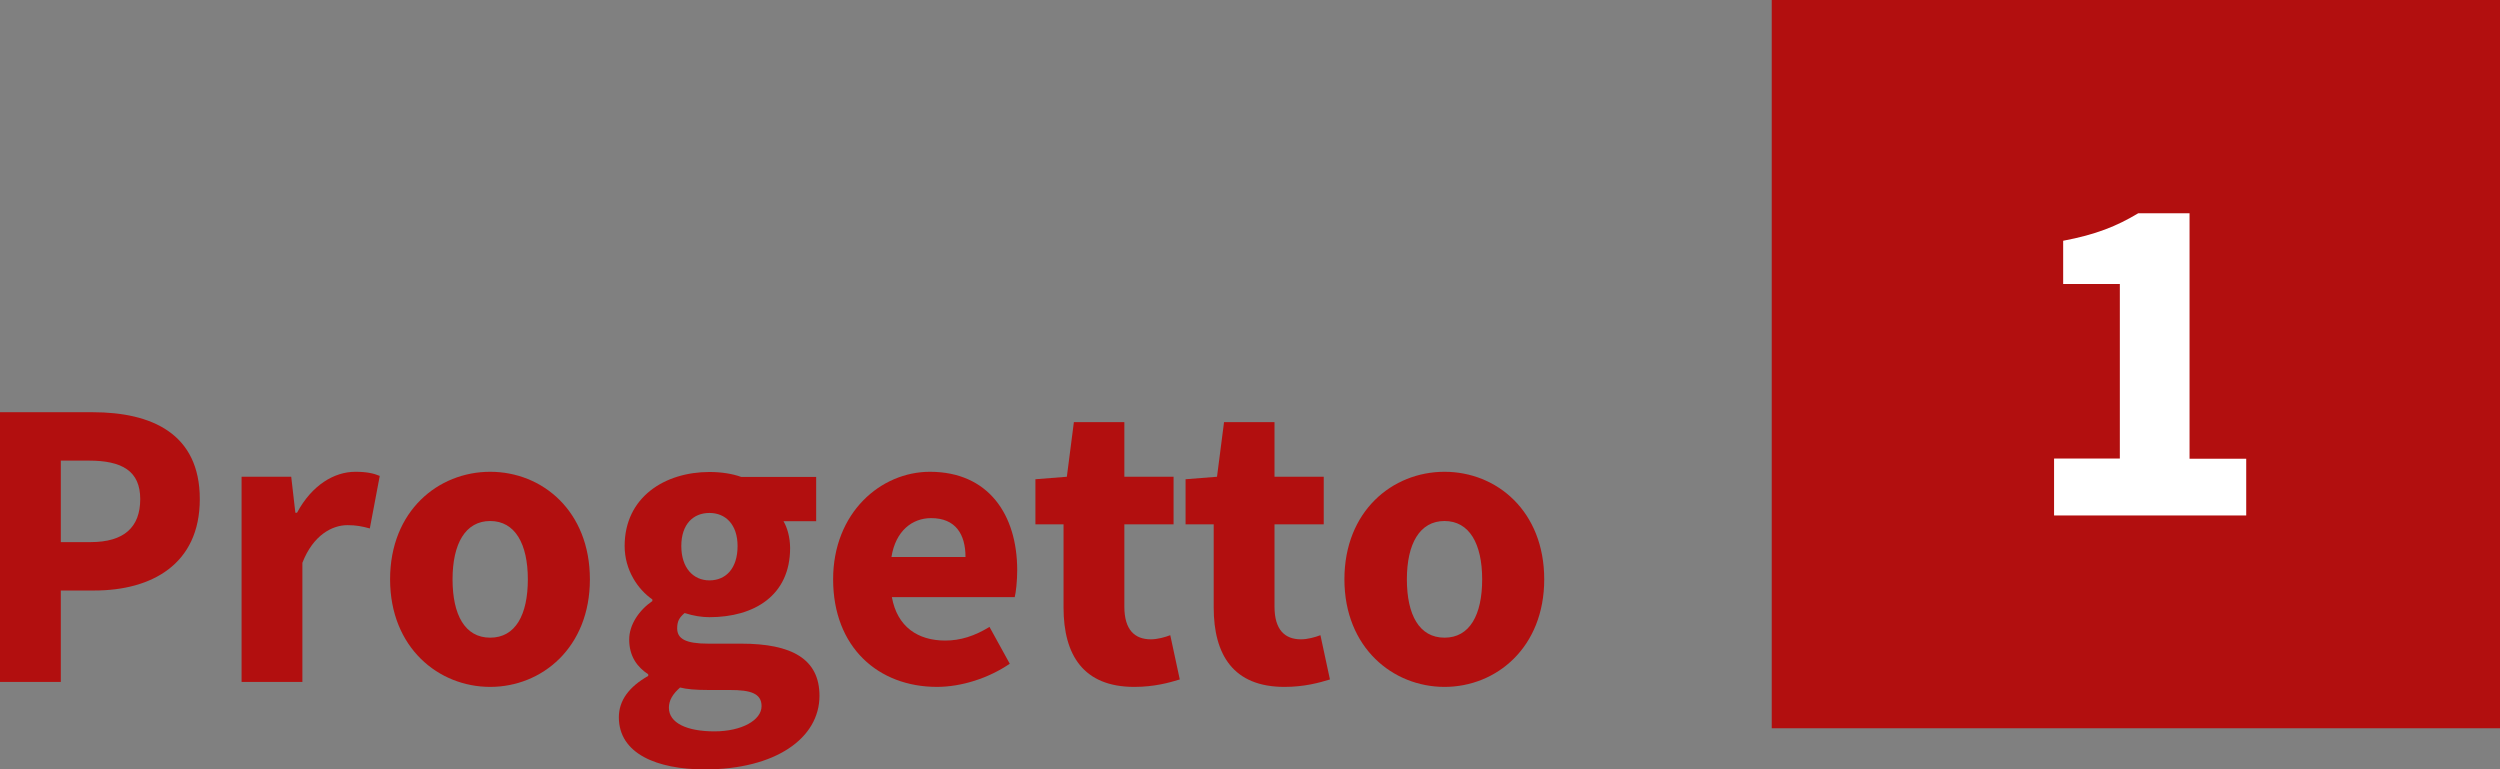
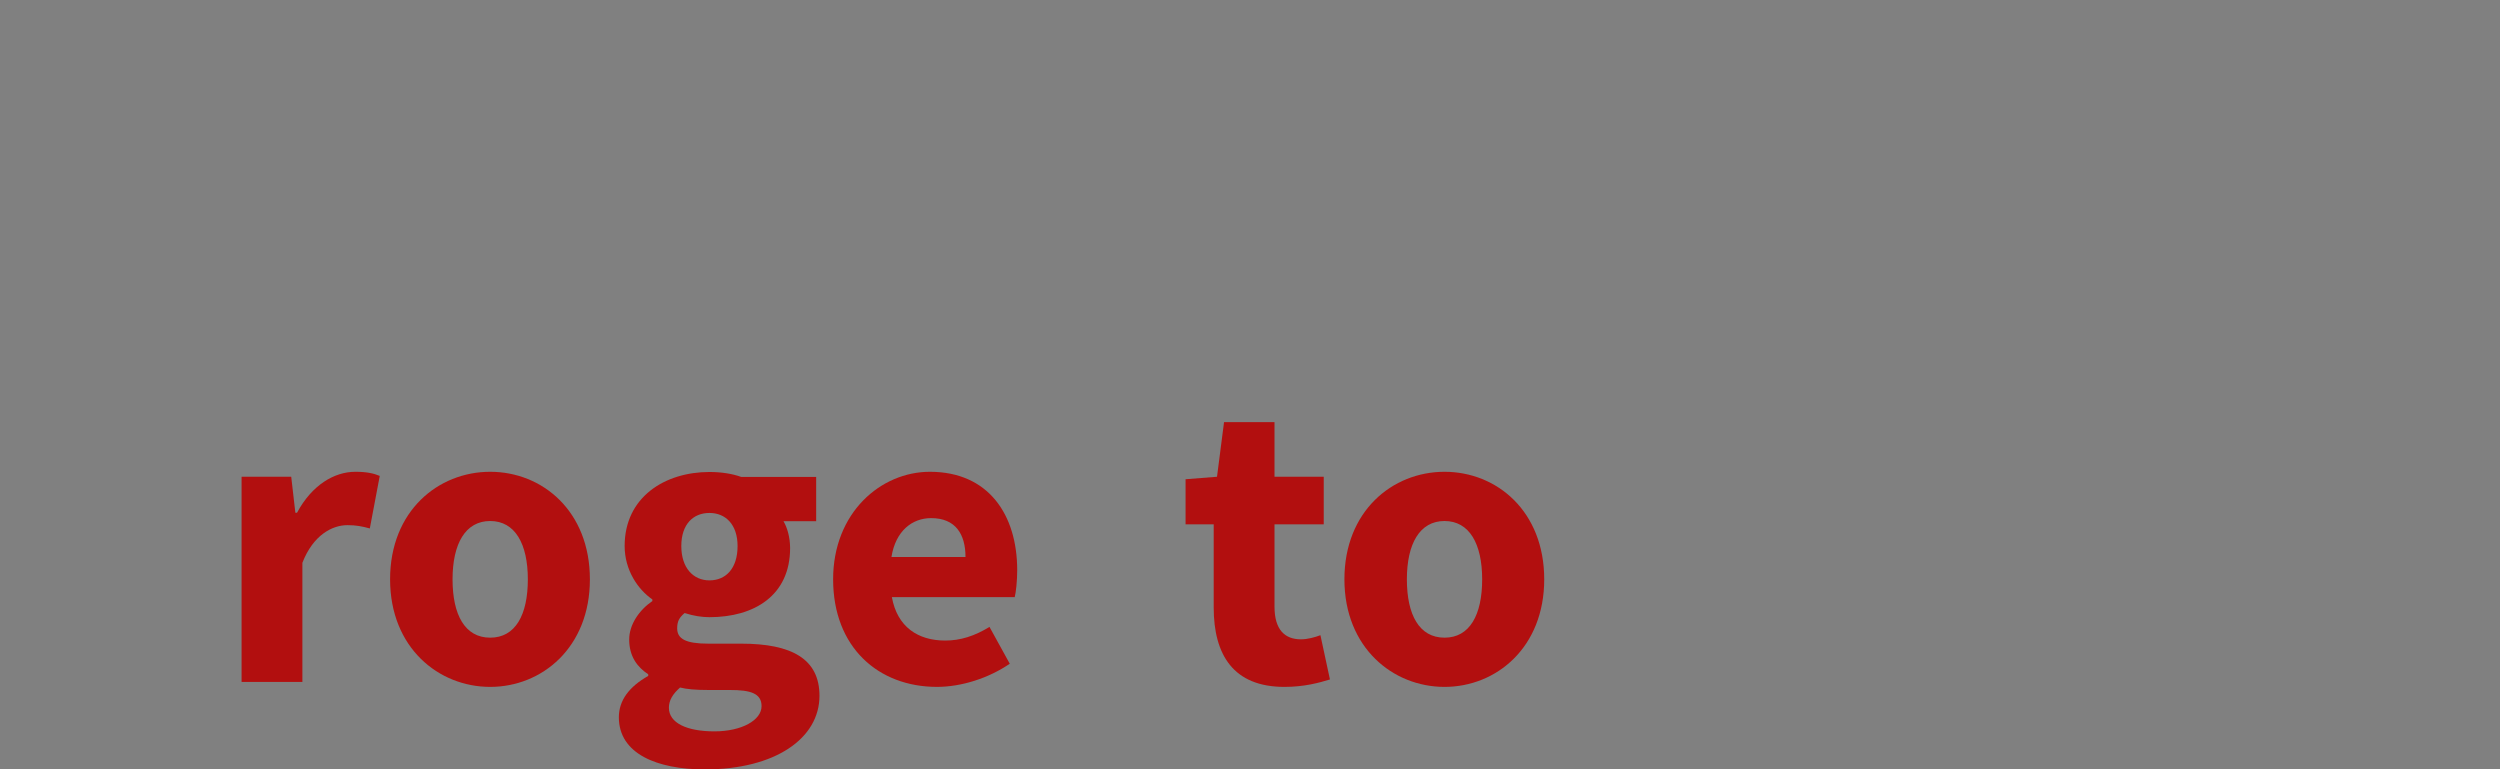
<svg xmlns="http://www.w3.org/2000/svg" id="Livello_2" data-name="Livello 2" viewBox="0 0 120.87 37.2">
  <rect x="0" y="0" width="120.87" height="37.2" fill="#808080" stroke="none" />
  <defs>
    <style>
      .cls-1 {
        fill: #fff;
      }

      .cls-2 {
        fill: #b20f0f;
      }
    </style>
  </defs>
  <g id="organize">
    <g>
      <g>
-         <path class="cls-2" d="m0,19.93h4.48c2.86,0,5.18,1.04,5.18,4.2s-2.34,4.42-5.1,4.42h-1.62v4.42H0v-13.04Zm4.38,6.28c1.62,0,2.4-.72,2.4-2.08s-.88-1.86-2.48-1.86h-1.36v3.94h1.44Z" />
        <path class="cls-2" d="m11.68,23.05h2.4l.2,1.74h.08c.72-1.34,1.8-1.98,2.82-1.98.56,0,.9.08,1.18.2l-.48,2.54c-.36-.1-.66-.16-1.08-.16-.74,0-1.66.48-2.18,1.82v5.76h-2.94v-9.92Z" />
        <path class="cls-2" d="m18.86,28.01c0-3.3,2.32-5.2,4.84-5.2s4.82,1.9,4.82,5.2-2.32,5.2-4.82,5.2-4.84-1.9-4.84-5.2Zm6.66,0c0-1.72-.62-2.82-1.82-2.82s-1.82,1.1-1.82,2.82.6,2.82,1.82,2.82,1.82-1.1,1.82-2.82Z" />
        <path class="cls-2" d="m29.92,34.68c0-.82.5-1.48,1.42-2v-.08c-.52-.34-.92-.86-.92-1.68,0-.72.48-1.42,1.12-1.86v-.08c-.7-.48-1.34-1.42-1.34-2.58,0-2.38,1.96-3.58,4.1-3.58.56,0,1.1.08,1.54.24h3.62v2.14h-1.58c.18.3.32.78.32,1.3,0,2.28-1.72,3.34-3.9,3.34-.36,0-.76-.06-1.2-.2-.26.22-.36.4-.36.74,0,.5.4.74,1.5.74h1.6c2.44,0,3.78.74,3.78,2.52,0,2.06-2.14,3.56-5.54,3.56-2.32,0-4.16-.76-4.16-2.52Zm6.9-.54c0-.62-.54-.78-1.52-.78h-1.02c-.68,0-1.08-.04-1.4-.12-.36.32-.54.62-.54.98,0,.74.88,1.14,2.2,1.14s2.28-.54,2.28-1.22Zm-1.16-7.74c0-1.04-.58-1.6-1.36-1.6s-1.36.54-1.36,1.6.58,1.66,1.36,1.66,1.36-.56,1.36-1.66Z" />
        <path class="cls-2" d="m40.28,28.01c0-3.22,2.3-5.2,4.68-5.2,2.82,0,4.22,2.06,4.22,4.76,0,.52-.06,1.06-.12,1.3h-5.94c.26,1.44,1.26,2.1,2.58,2.1.74,0,1.42-.22,2.14-.66l.98,1.78c-1.02.7-2.34,1.12-3.52,1.12-2.84,0-5.02-1.92-5.02-5.2Zm6.4-1.08c0-1.1-.48-1.88-1.66-1.88-.92,0-1.72.62-1.92,1.88h3.58Z" />
-         <path class="cls-2" d="m51.42,29.37v-4.02h-1.36v-2.18l1.52-.12.34-2.64h2.44v2.64h2.38v2.3h-2.38v3.98c0,1.12.5,1.58,1.28,1.58.32,0,.68-.1.94-.2l.46,2.14c-.52.16-1.24.36-2.2.36-2.46,0-3.42-1.54-3.42-3.84Z" />
        <path class="cls-2" d="m58.68,29.37v-4.02h-1.36v-2.18l1.52-.12.34-2.64h2.44v2.64h2.38v2.3h-2.38v3.98c0,1.12.5,1.58,1.28,1.58.32,0,.68-.1.94-.2l.46,2.14c-.52.16-1.24.36-2.2.36-2.46,0-3.42-1.54-3.42-3.84Z" />
        <path class="cls-2" d="m65,28.01c0-3.3,2.32-5.2,4.84-5.2s4.82,1.9,4.82,5.2-2.32,5.2-4.82,5.2-4.84-1.9-4.84-5.2Zm6.66,0c0-1.72-.62-2.82-1.82-2.82s-1.82,1.1-1.82,2.82.6,2.82,1.82,2.82,1.82-1.1,1.82-2.82Z" />
      </g>
-       <rect class="cls-2" x="85.66" width="35.21" height="35.21" />
-       <path class="cls-1" d="m99.32,22.17h3.17v-8.44h-2.74v-2.09c1.59-.3,2.6-.71,3.63-1.33h2.48v11.87h2.74v2.74h-9.29v-2.74Z" />
    </g>
  </g>
</svg>